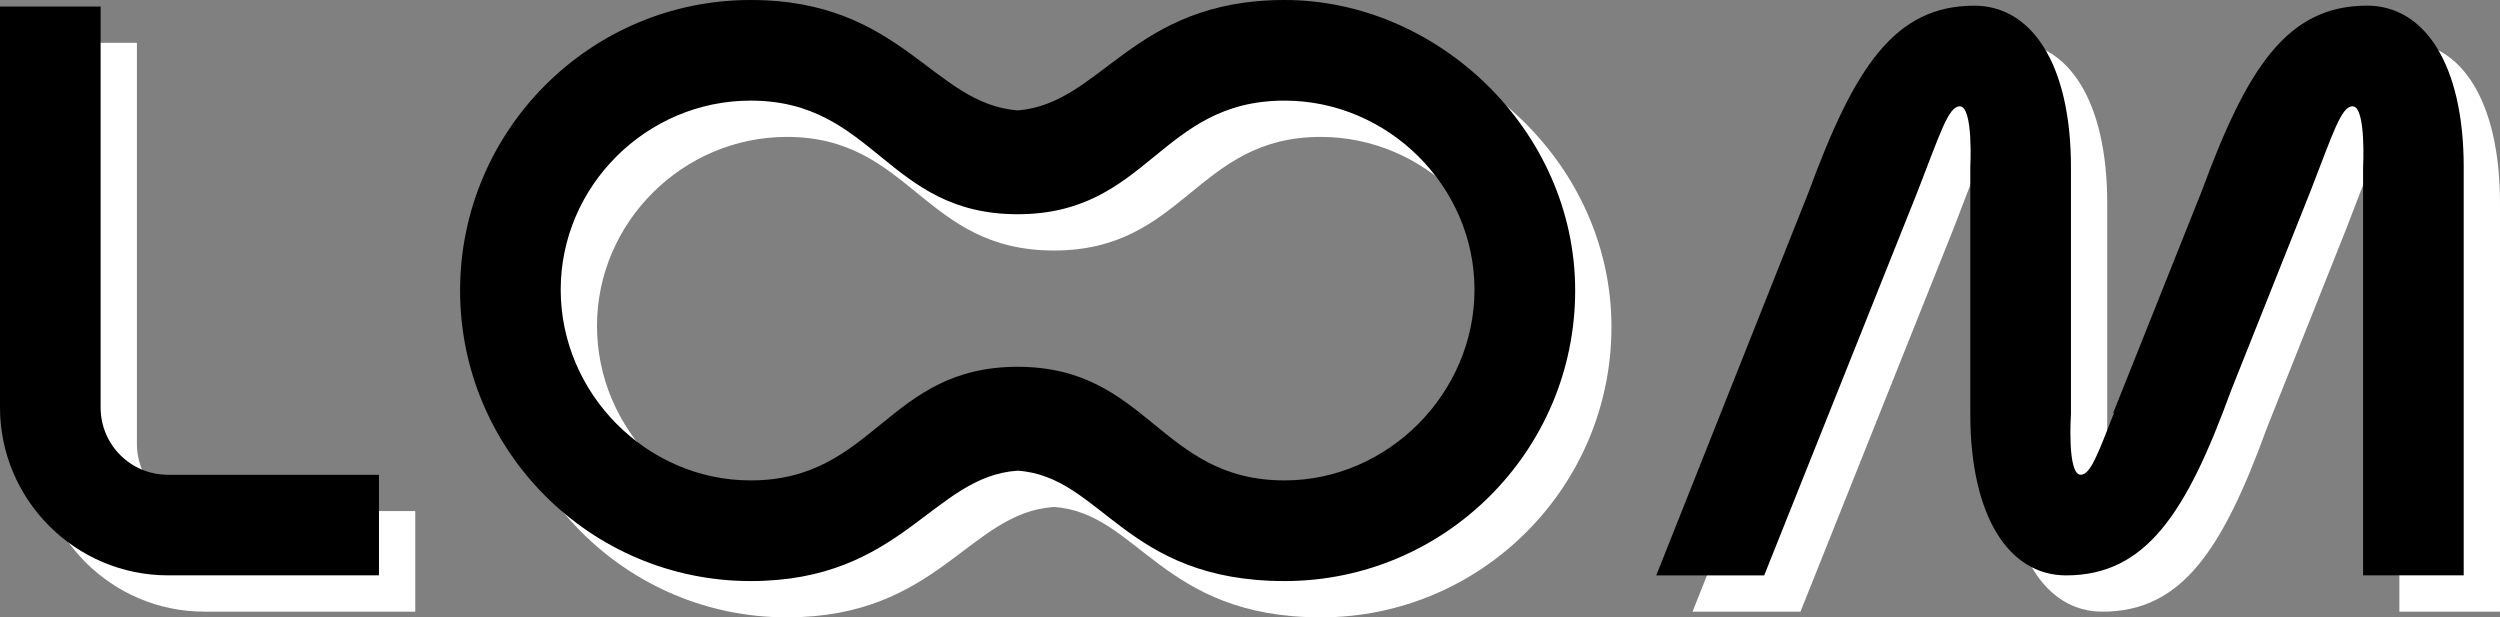
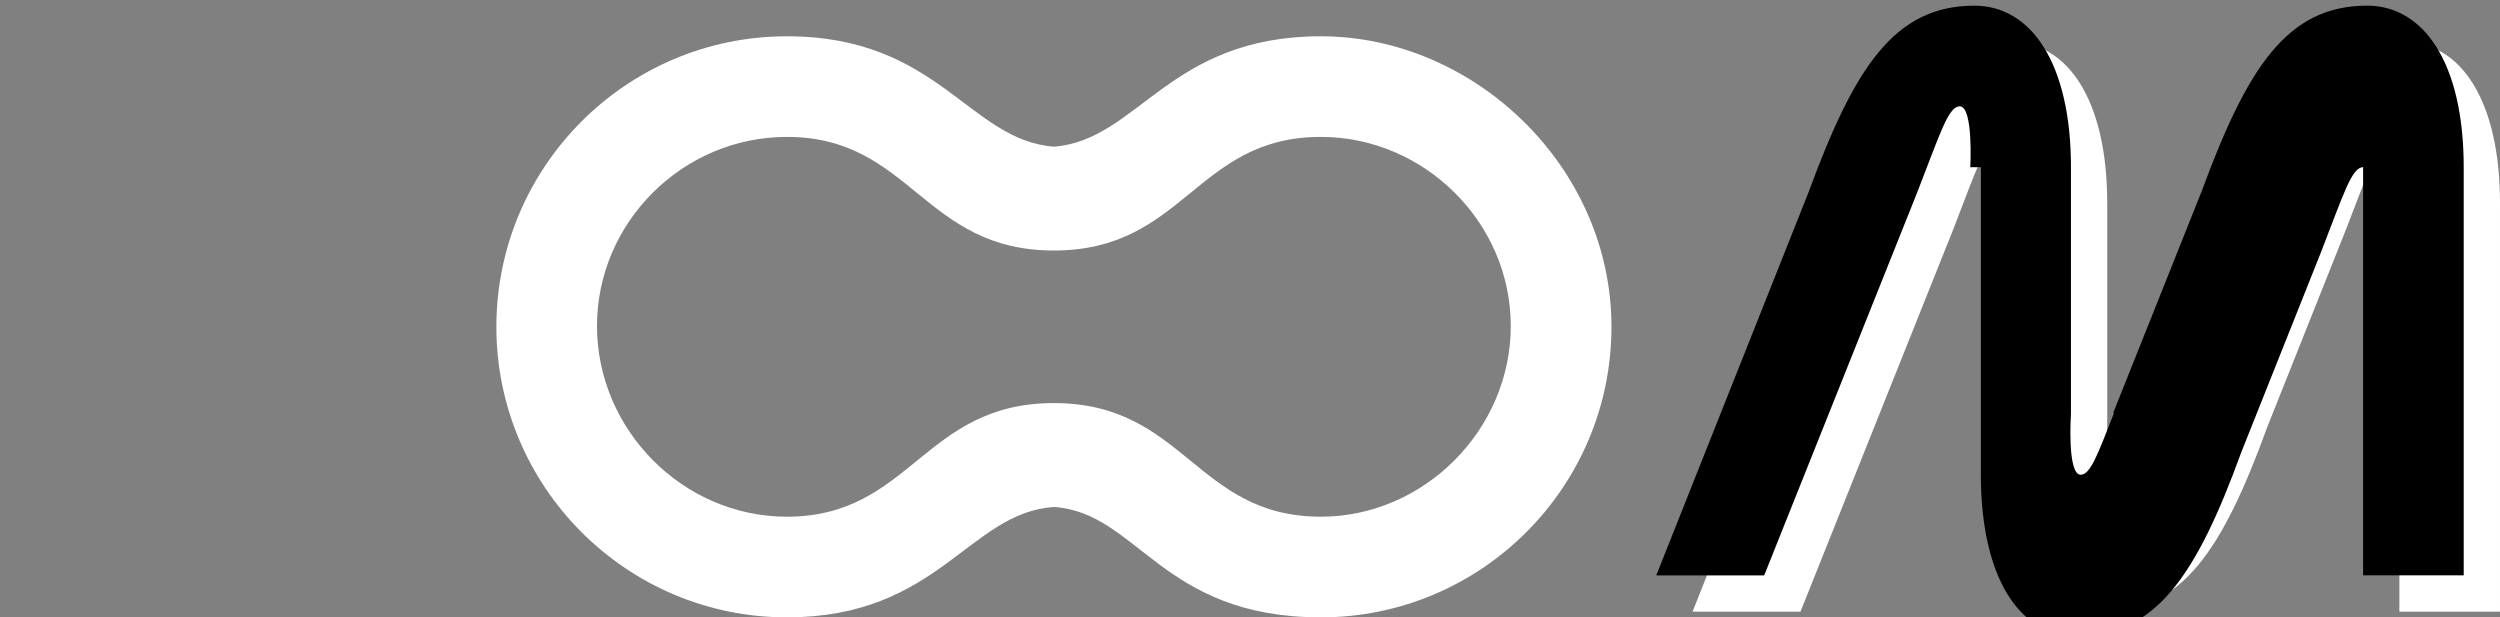
<svg xmlns="http://www.w3.org/2000/svg" id="_レイヤー_2" data-name="レイヤー 2" viewBox="0 0 757.84 187.14">
  <rect x="0" y="0" width="757.84" height="187.14" fill="#808080" stroke="none" />
  <defs>
    <style>
      .cls-1 {
        fill: #fff;
      }
    </style>
  </defs>
  <g id="_レイヤー_1-2" data-name="レイヤー 1">
-     <path class="cls-1" d="M125.88,154.91v30.5h-63.96c-28.04,0-50.92-22.88-50.92-50.92V12.97h30.5v121.53c0,11.32,9.1,20.42,20.42,20.42h63.96Z" />
    <path class="cls-1" d="M319.48,44.46c25.58-1.97,34.69-33.46,80.94-33.46s88.07,39.36,88.07,88.07-39.61,88.07-88.07,88.07-55.35-31.73-80.94-33.46c-25.83,1.72-34.93,33.46-80.94,33.46-48.71,0-88.07-39.61-88.07-88.07S189.83,11,238.54,11c46,0,55.1,31.49,80.94,33.46h0ZM400.41,156.63c31.24,0,57.56-26.32,57.56-57.81s-26.32-57.32-57.56-57.32c-37.88,0-41.33,34.44-80.94,34.44s-43.3-34.44-80.94-34.44c-31.49,0-57.56,25.83-57.56,57.32s26.08,57.81,57.56,57.81c37.64,0,41.33-34.44,80.94-34.44s43.05,34.44,80.94,34.44Z" />
    <path class="cls-1" d="M608.27,61.68s.98-18.45-3.2-18.45c-3.44,0-5.9,8.12-12.79,25.83l-46.49,116.36h-32.72l46.25-116.36c13.78-37.39,25.83-56.34,50.18-56.34,17.22,0,29.28,17.47,29.28,48.96v74.78s-1.23,18.45,2.95,18.45c2.95,0,5.16-6.15,10.09-18.7h-.25l26.81-67.16c13.78-37.39,25.83-56.34,50.18-56.34,17.22,0,29.28,17.47,29.28,48.96v123.74h-30.5V61.68s.98-18.45-3.2-18.45c-3.44,0-5.9,8.12-12.79,25.83l-24.11,60.52c-13.53,37.15-25.83,55.84-49.94,55.84-17.22,0-29.03-17.71-29.03-48.95V61.68h0Z" />
    <g>
-       <path d="M114.88,143.91v30.5h-63.96c-28.04,0-50.92-22.88-50.92-50.92V1.97h30.5v121.53c0,11.32,9.1,20.42,20.42,20.42h63.96Z" />
-       <path d="M308.48,33.46c25.58-1.97,34.69-33.46,80.94-33.46s88.07,39.36,88.07,88.07-39.61,88.07-88.07,88.07-55.35-31.73-80.94-33.46c-25.83,1.72-34.93,33.46-80.94,33.46-48.71,0-88.07-39.61-88.07-88.07S178.83,0,227.54,0c46,0,55.1,31.49,80.94,33.46h0ZM389.41,145.63c31.24,0,57.56-26.32,57.56-57.81s-26.32-57.32-57.56-57.32c-37.88,0-41.33,34.44-80.94,34.44s-43.3-34.44-80.94-34.44c-31.49,0-57.56,25.83-57.56,57.32s26.08,57.81,57.56,57.81c37.64,0,41.33-34.44,80.94-34.44s43.05,34.44,80.94,34.44Z" />
-       <path d="M597.27,50.68s.98-18.45-3.2-18.45c-3.44,0-5.9,8.12-12.79,25.83l-46.49,116.36h-32.72l46.25-116.36c13.78-37.39,25.83-56.34,50.18-56.34,17.22,0,29.28,17.47,29.28,48.96v74.78s-1.23,18.45,2.95,18.45c2.95,0,5.16-6.15,10.09-18.7h-.25l26.81-67.16c13.78-37.39,25.83-56.34,50.18-56.34,17.22,0,29.28,17.47,29.28,48.96v123.74h-30.5V50.68s.98-18.45-3.2-18.45c-3.44,0-5.9,8.12-12.79,25.83l-24.11,60.52c-13.53,37.15-25.83,55.84-49.94,55.84-17.22,0-29.03-17.71-29.03-48.95V50.68h0Z" />
+       <path d="M597.27,50.68s.98-18.45-3.2-18.45c-3.44,0-5.9,8.12-12.79,25.83l-46.49,116.36h-32.72l46.25-116.36c13.78-37.39,25.83-56.34,50.18-56.34,17.22,0,29.28,17.47,29.28,48.96v74.78s-1.23,18.45,2.95,18.45c2.95,0,5.16-6.15,10.09-18.7h-.25l26.81-67.16c13.78-37.39,25.83-56.34,50.18-56.34,17.22,0,29.28,17.47,29.28,48.96v123.74h-30.5V50.68c-3.44,0-5.9,8.12-12.79,25.83l-24.11,60.52c-13.53,37.15-25.83,55.84-49.94,55.84-17.22,0-29.03-17.71-29.03-48.95V50.68h0Z" />
    </g>
  </g>
</svg>